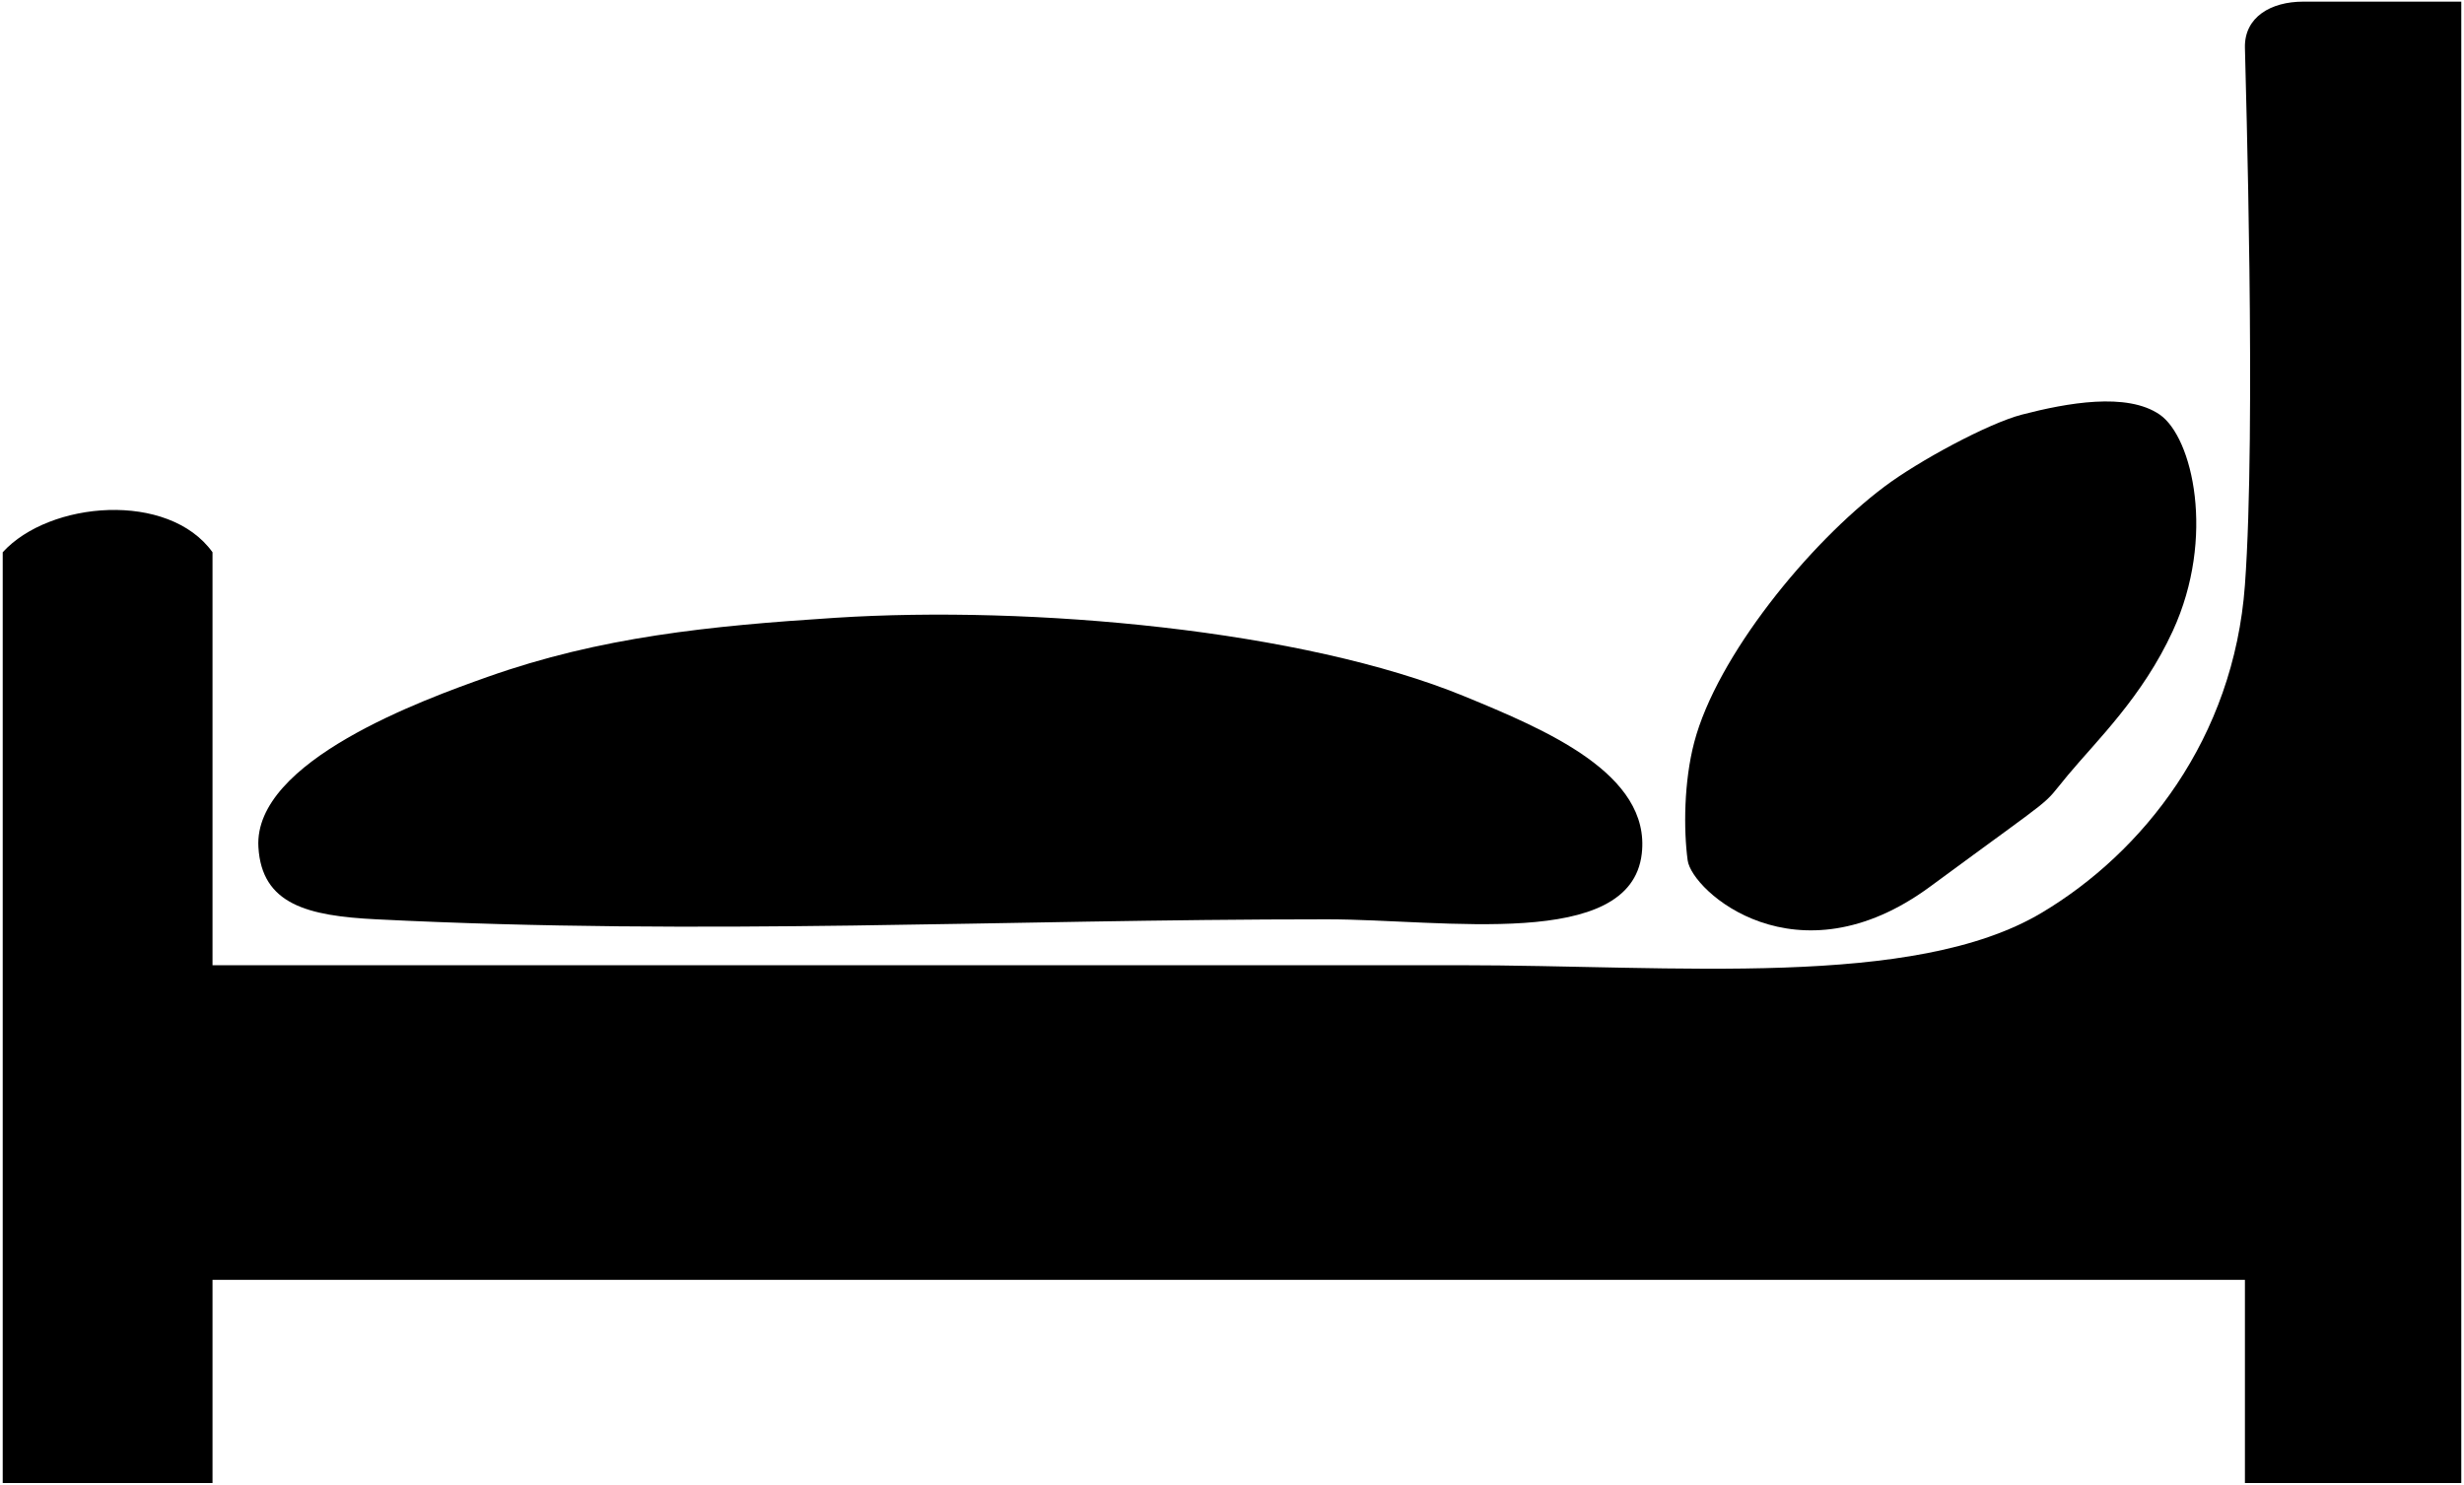
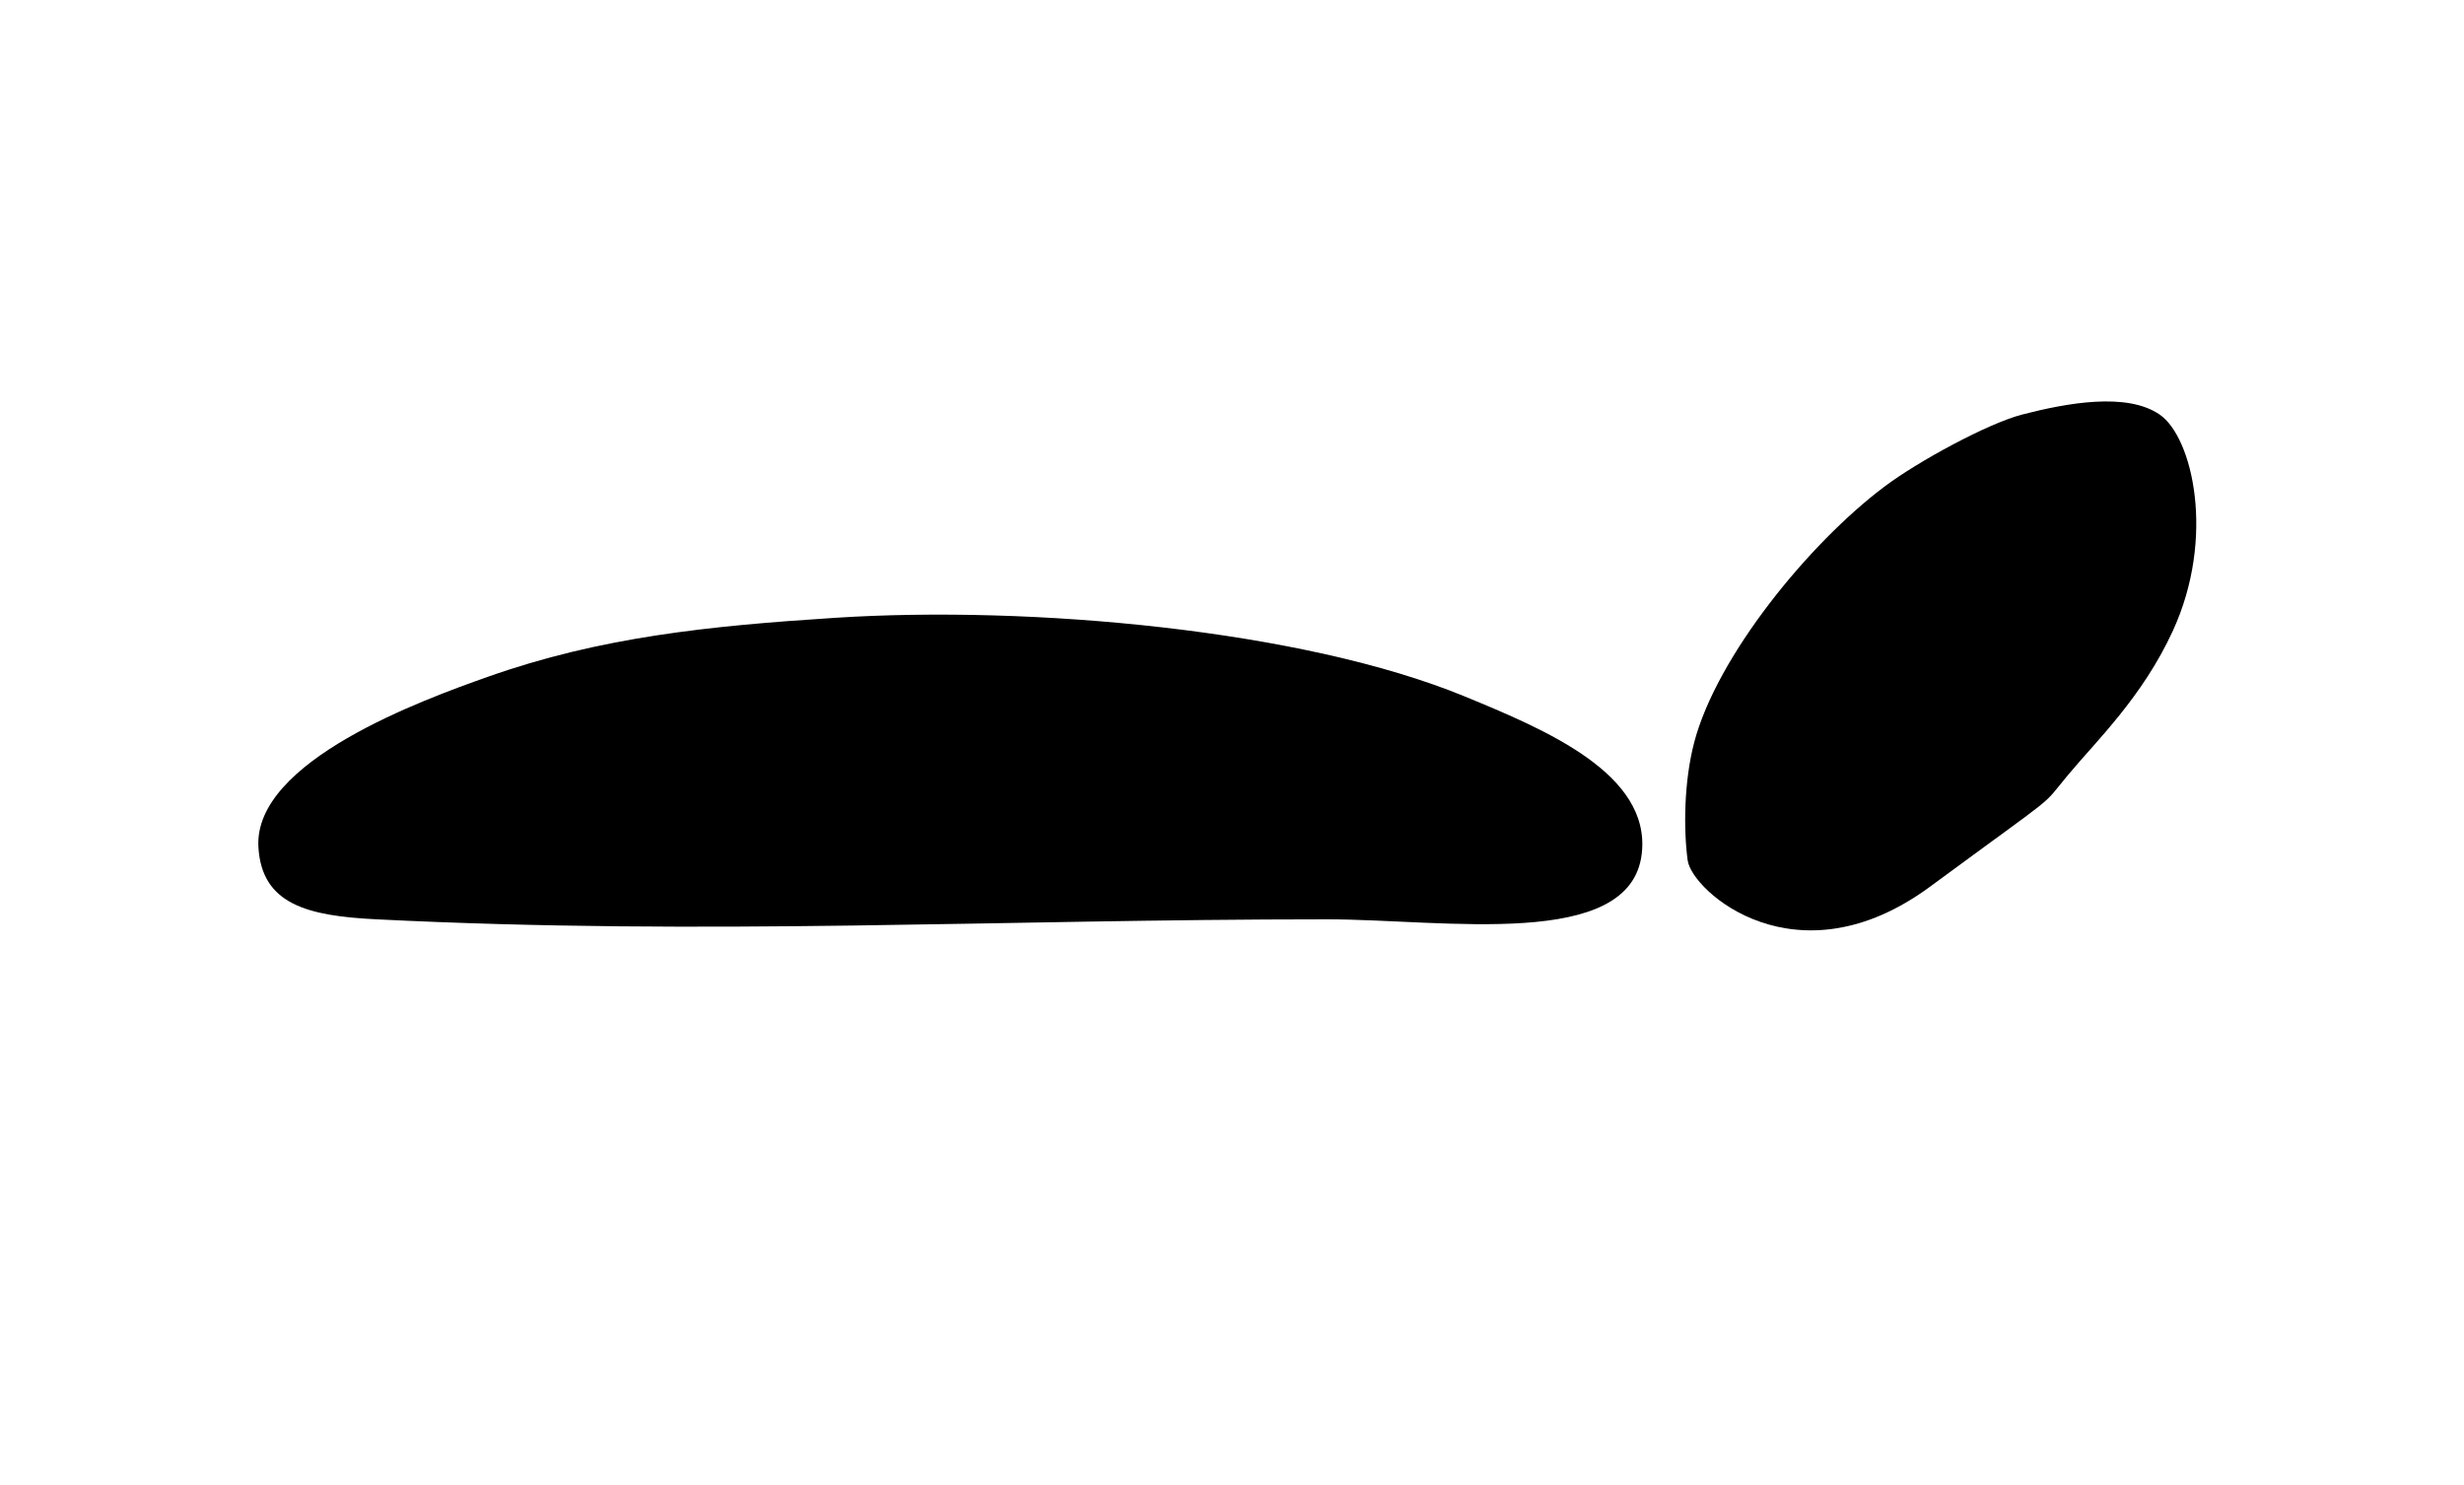
<svg xmlns="http://www.w3.org/2000/svg" version="1.1" id="Layer_1" width="375" height="226" viewBox="0 0 375.5 226.5" overflow="visible" xml:space="preserve">
  <g id="XMLID_4_">
    <g>
-       <path d="M375.25,0.25c0,75.33,0,150.67,0,226c-11,0-22,0-33,0c0-10.33,0-20.67,0-31c-103.33,0-206.67,0-310,0    c0,10.33,0,20.67,0,31c-10.67,0-21.33,0-32,0c0-47.33,0-94.67,0-142c7.15-7.84,25.29-9.34,32,0c0,21,0,42,0,63    c54.6,0,129.28,0,190,0c33.24,0,69.48,3.64,89-8c15.41-9.18,29.29-26.54,31-50c1.74-23.88,0.09-77.3,0-82    c-0.09-4.66,3.98-7,8.88-7c0.04,0,0.08,0,0.12,0C359.25,0.25,367.25,0.25,375.25,0.25z" />
      <path d="M223.25,106.25c12.23,5.04,28.42,11.79,27,24c-1.72,14.8-30.15,10-48,10c-50.29,0-94.32,2.53-145,0    c-10.5-0.52-17.48-2.27-18-11c-0.79-13.15,25.23-22.54,35-26c17.15-6.07,33.68-7.76,53-9C157.1,92.331,198.59,96.09,223.25,106.25    z" />
      <path d="M315.25,118.25c-4.36,5.24-0.62,1.98-21,17s-36.37,0.7-37-4s-0.58-11.98,1-18c3.45-13.13,17.51-30.37,29-39    c5.2-3.91,15.83-9.66,21-11c6.83-1.77,15.99-3.45,21,0s8.57,18.71,2,33C326.62,106.331,319.61,113.01,315.25,118.25z" />
    </g>
  </g>
</svg>